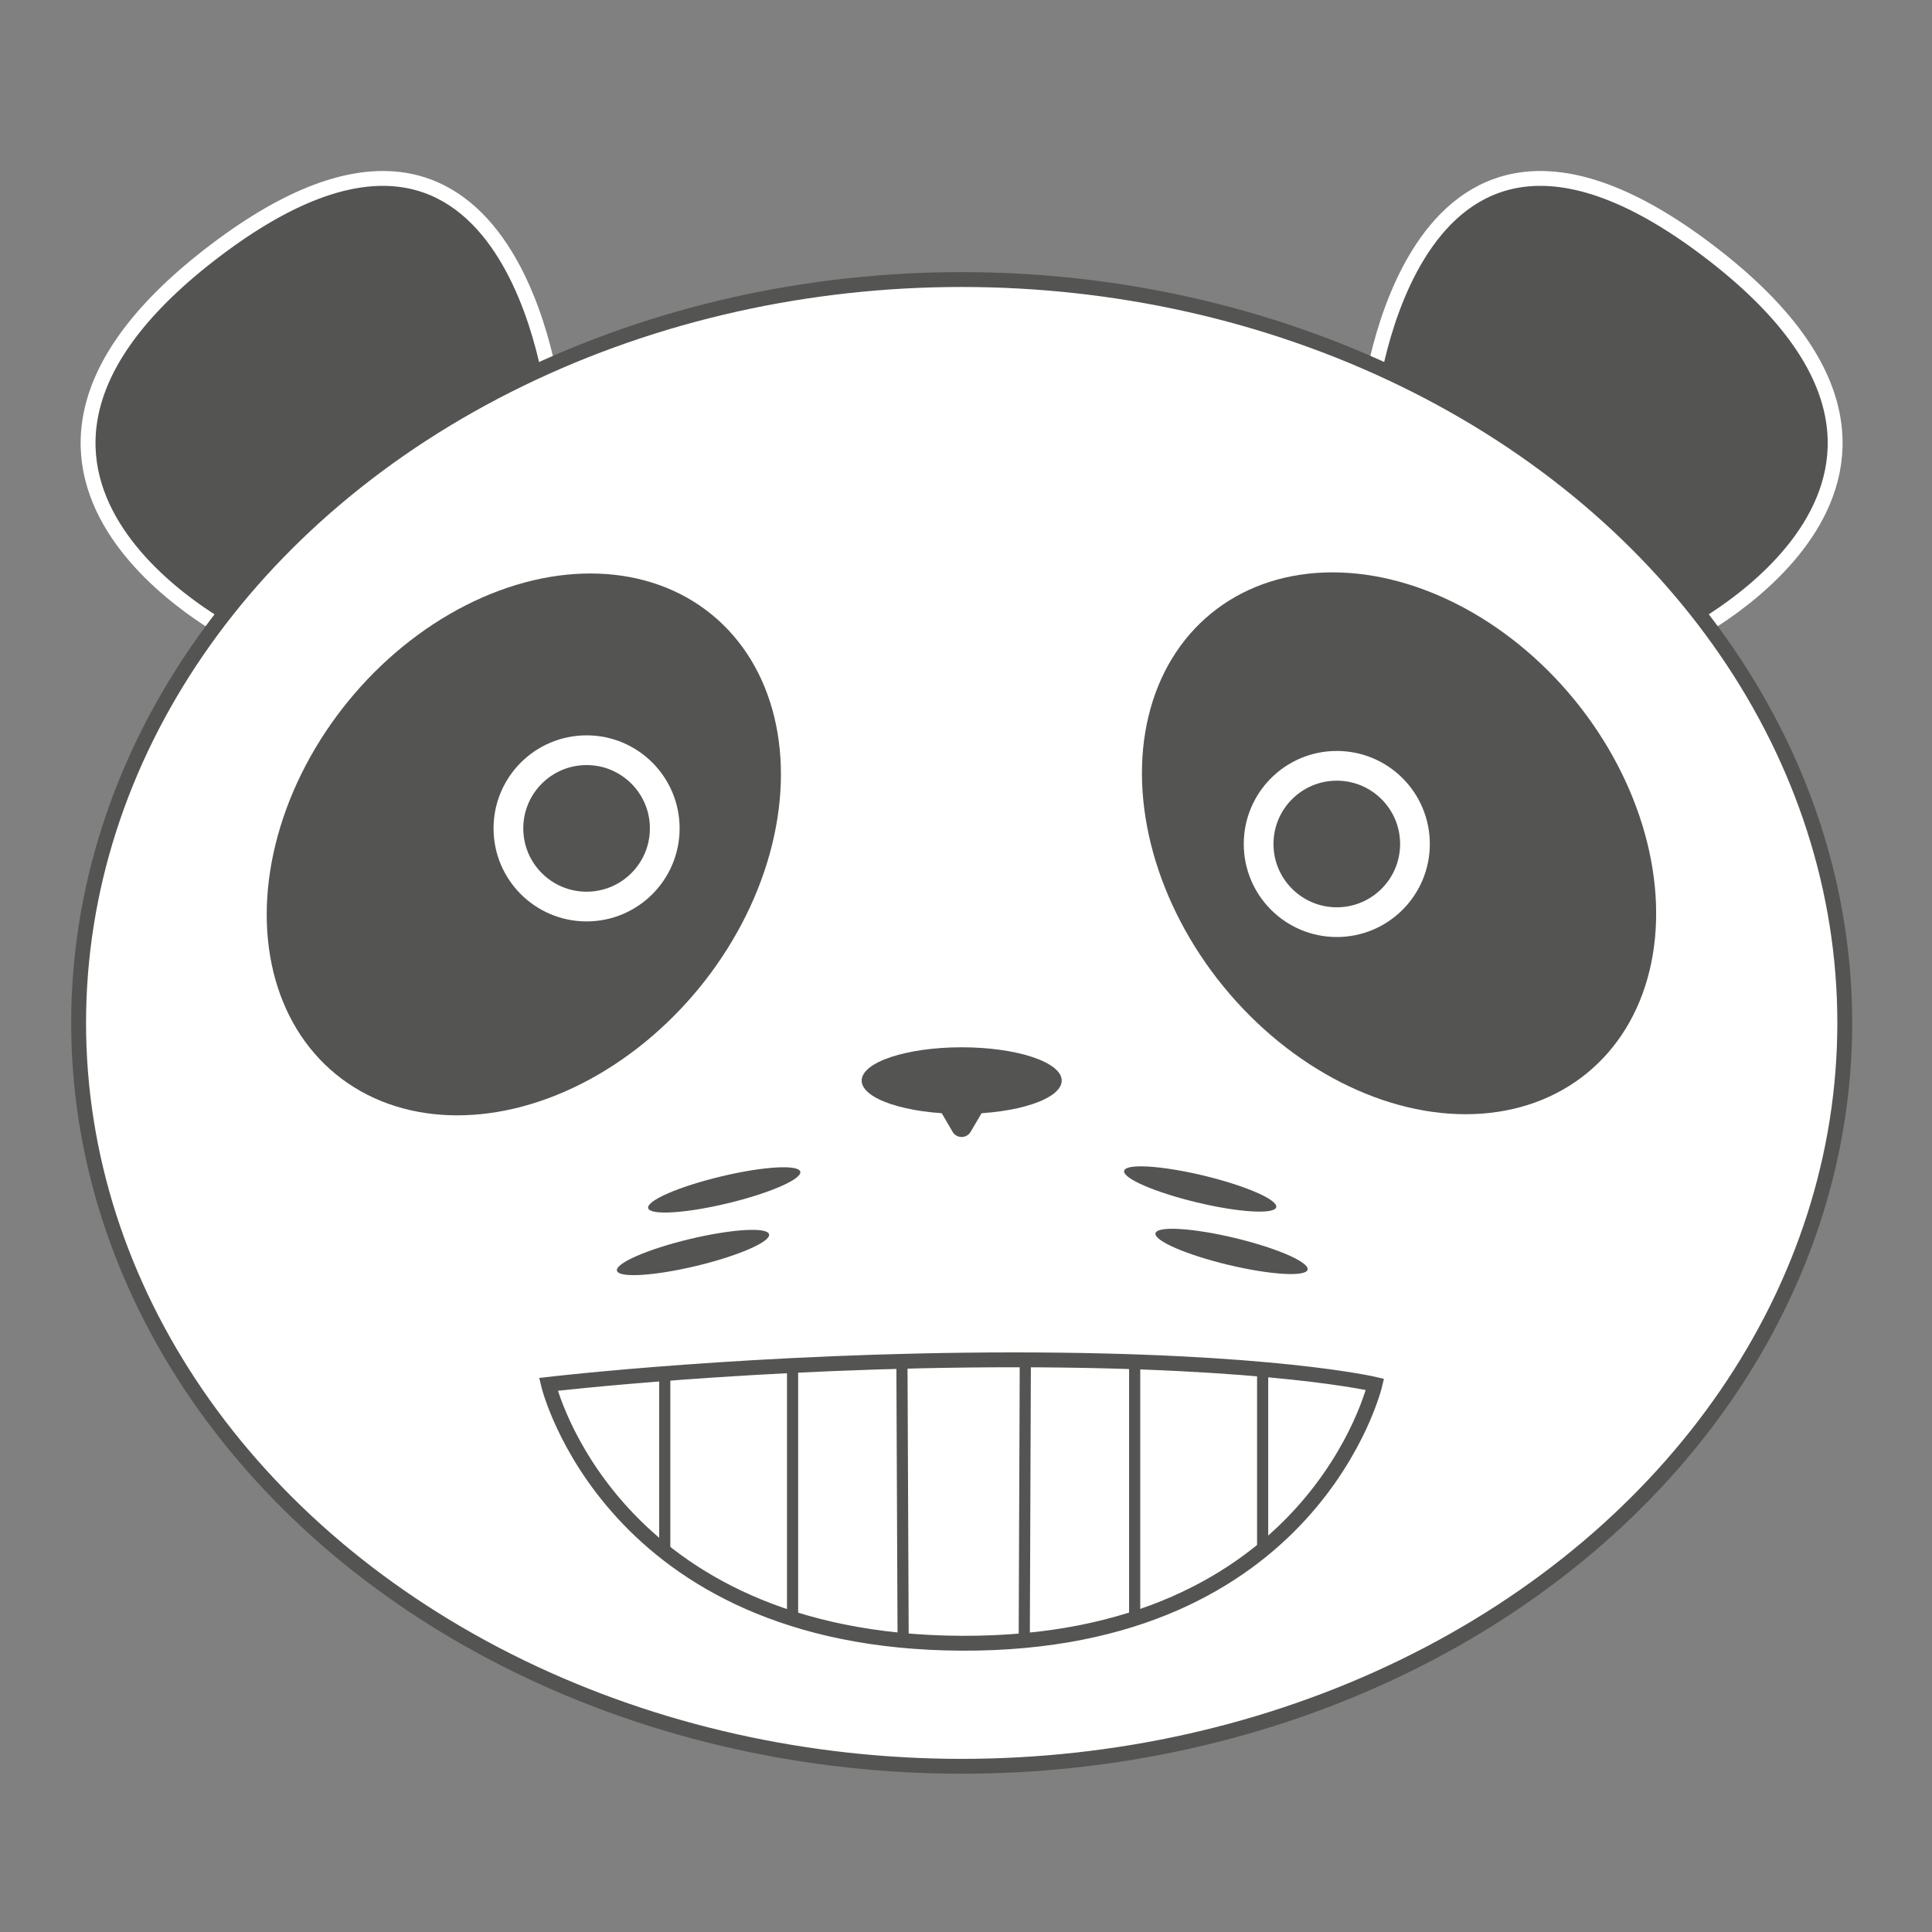
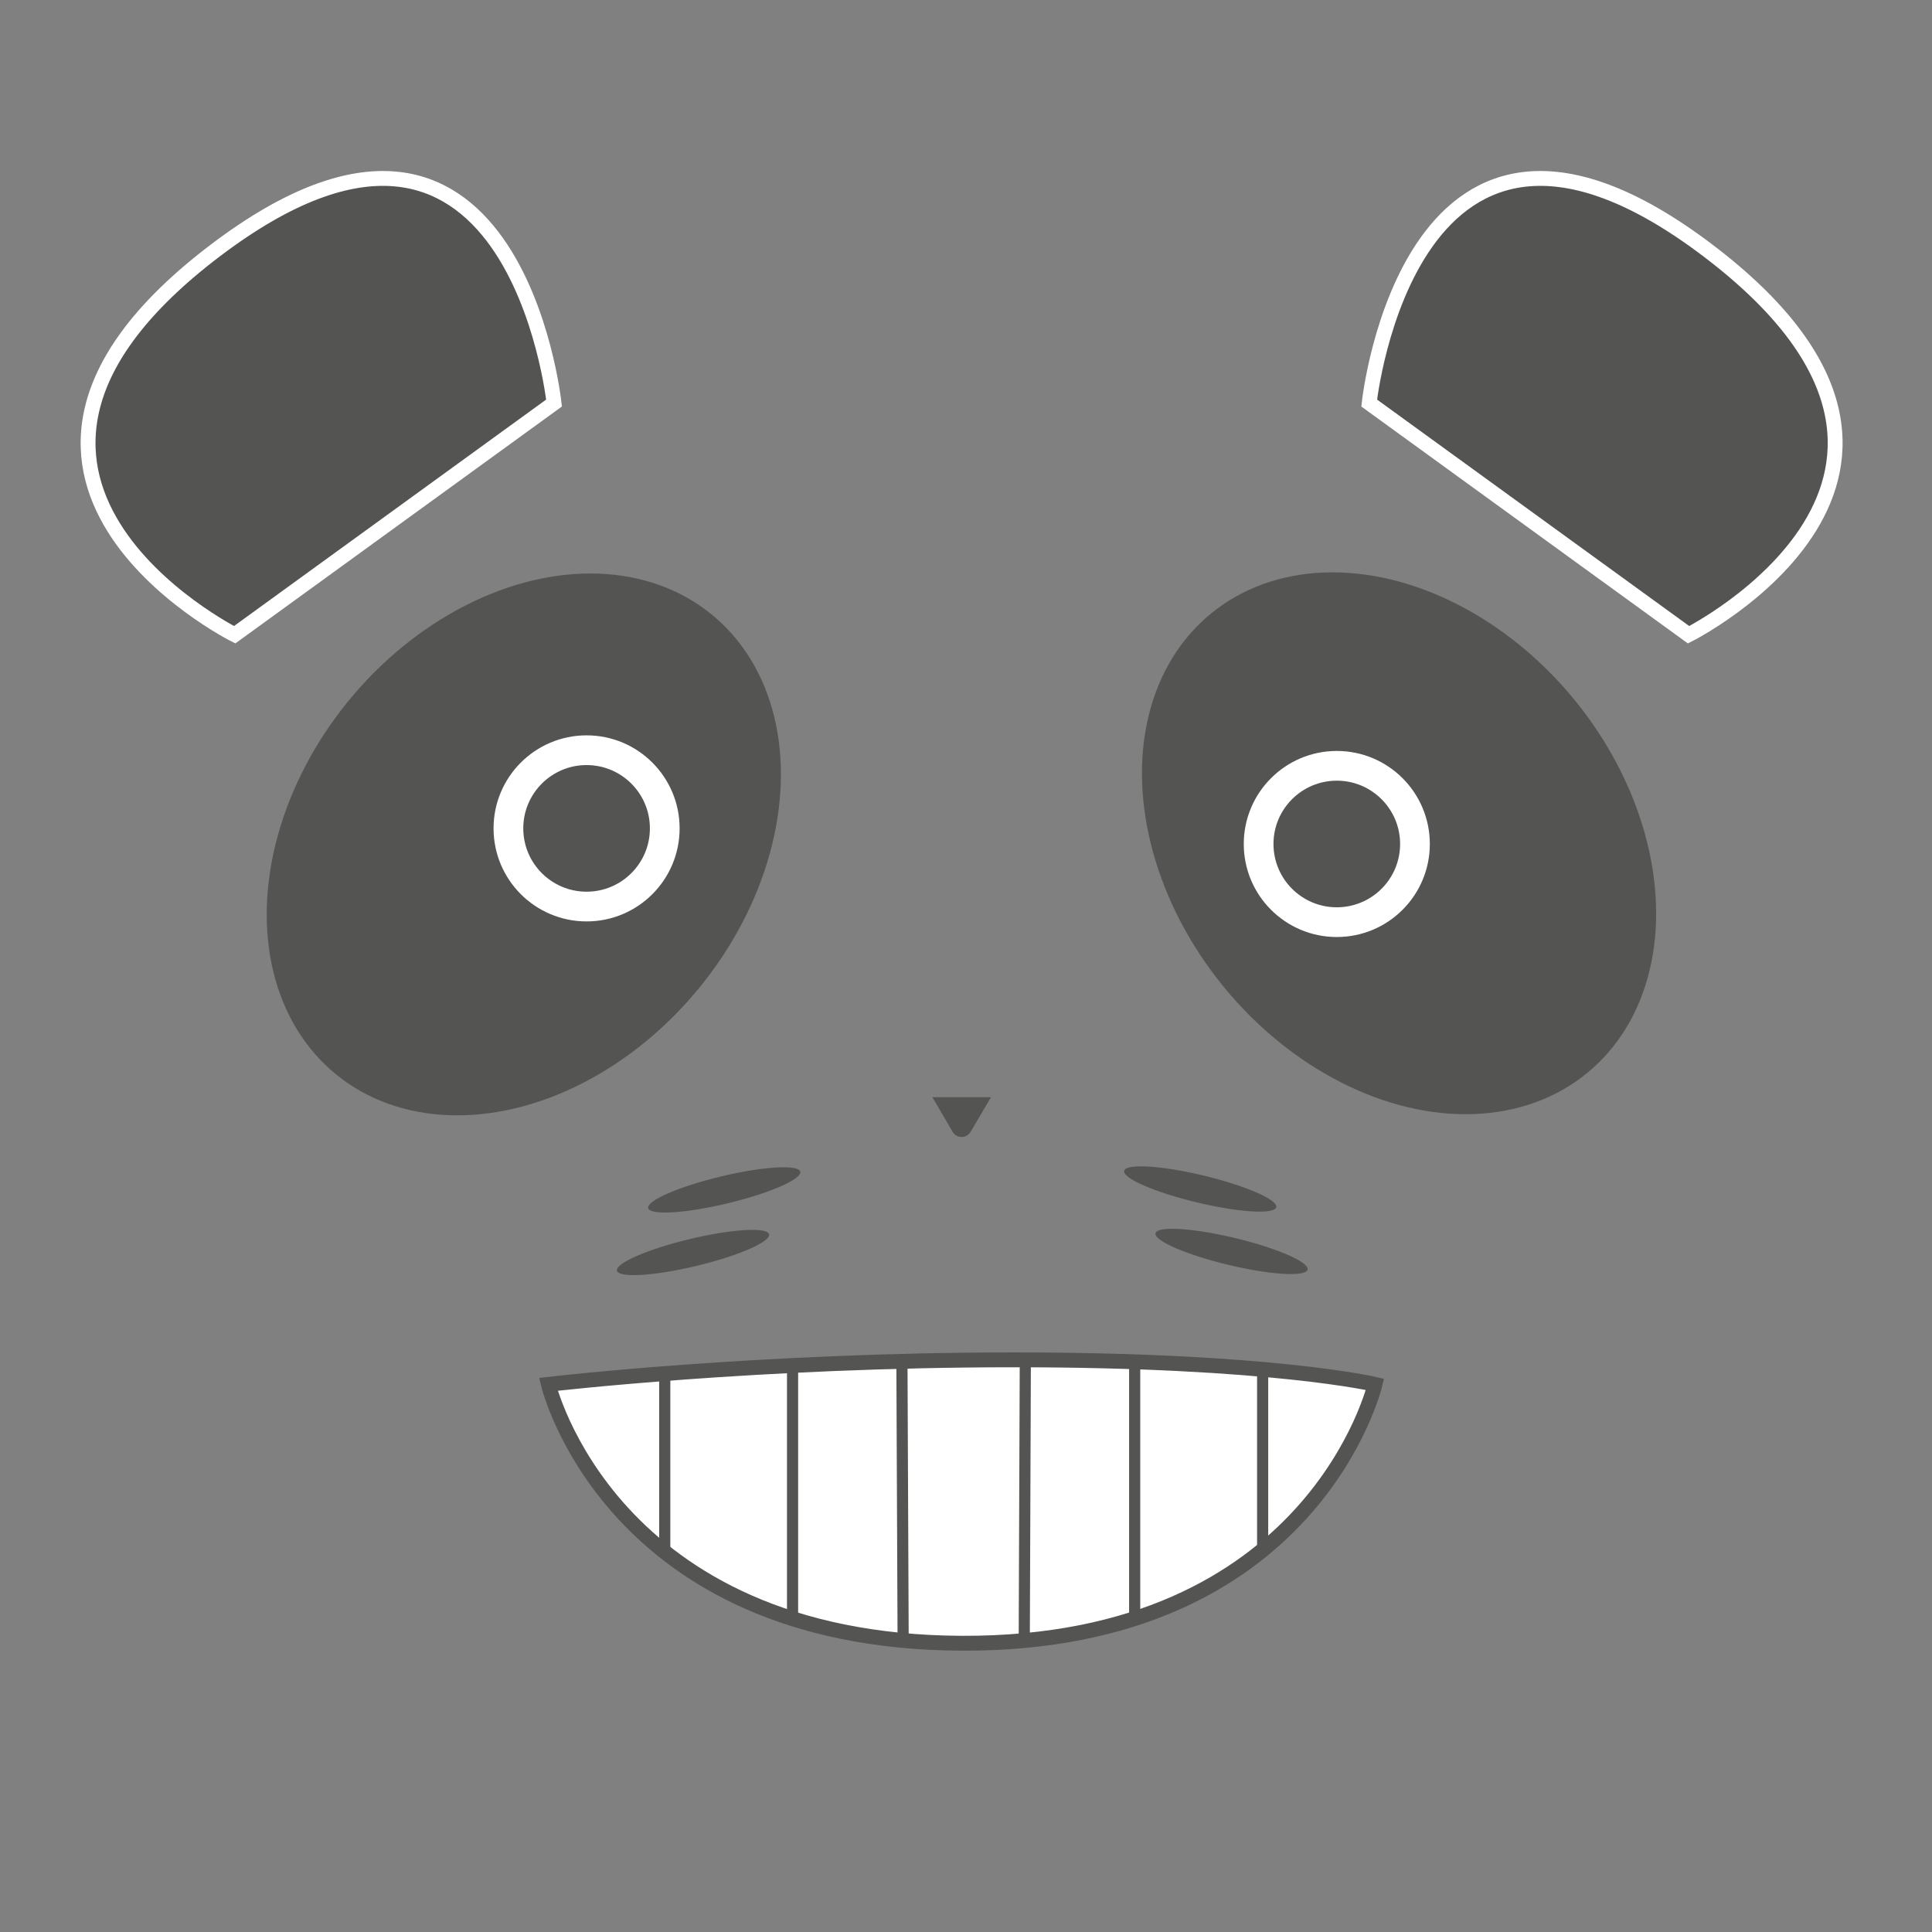
<svg xmlns="http://www.w3.org/2000/svg" version="1.1" id="Calque_1" x="0px" y="0px" viewBox="0 0 130 130" style="enable-background:new 0 0 130 130;" xml:space="preserve">
  <rect x="0" y="0" width="130" height="130" fill="#808080" stroke="none" />
  <style type="text/css">
	.st0{fill:#545453;stroke:#FFFFFF;stroke-miterlimit:10;}
	.st1{fill:#FFFFFF;stroke:#545453;stroke-miterlimit:10;}
	.st2{fill:#545453;}
	.st3{fill:none;stroke:#FFFFFF;stroke-width:2;stroke-miterlimit:10;}
	.st4{fill:none;stroke:#545453;stroke-width:0.75;stroke-miterlimit:10;}
</style>
  <g id="oreille">
    <path class="st0" d="M92.13,27.12c0,0,2.71-25.46,22.76-10.29s-1.27,25.88-1.27,25.88L92.13,27.12z" />
    <path class="st0" d="M37.28,27.12c0,0-2.71-25.46-22.76-10.29s1.27,25.88,1.27,25.88L37.28,27.12z" />
  </g>
-   <ellipse id="tête" class="st1" cx="64.71" cy="68.83" rx="59.42" ry="50.02" />
  <g id="yeux">
    <ellipse transform="matrix(0.633 -0.774 0.774 0.633 -31.028 48.162)" class="st2" cx="35.26" cy="56.79" rx="19.98" ry="15.25" />
    <ellipse transform="matrix(0.774 -0.633 0.633 0.774 -14.689 72.391)" class="st2" cx="94.16" cy="56.79" rx="15.25" ry="19.98" />
    <circle class="st3" cx="89.95" cy="56.79" r="5.26" />
    <circle class="st3" cx="39.47" cy="55.74" r="5.26" />
  </g>
  <g id="nez">
-     <ellipse class="st2" cx="64.71" cy="72.71" rx="6.73" ry="2.24" />
    <path class="st2" d="M62.74,73.83h3.94l-1.37,2.33c-0.27,0.46-0.94,0.46-1.21,0L62.74,73.83z" />
  </g>
  <g id="sourire">
    <path class="st1" d="M36.9,93.15c0,0,14.01-1.65,31.33-1.65s24.29,1.65,24.29,1.65s-4.12,17.52-27.81,17.42S36.9,93.15,36.9,93.15z   " />
    <line class="st4" x1="44.73" y1="92.43" x2="44.73" y2="104.42" />
    <line class="st4" x1="53.33" y1="91.88" x2="53.33" y2="108.57" />
    <line class="st4" x1="60.69" y1="91.88" x2="60.77" y2="110.43" />
    <line class="st4" x1="84.96" y1="92.43" x2="84.96" y2="104.42" />
    <line class="st4" x1="76.35" y1="91.88" x2="76.35" y2="108.57" />
    <line class="st4" x1="68.99" y1="91.88" x2="68.92" y2="110.43" />
  </g>
  <g id="moustache">
    <g>
      <ellipse transform="matrix(0.973 -0.233 0.233 0.973 -17.3 13.544)" class="st2" cx="48.7" cy="80.03" rx="5.26" ry="0.93" />
      <ellipse transform="matrix(0.973 -0.233 0.233 0.973 -18.338 13.17)" class="st2" cx="46.6" cy="84.24" rx="5.26" ry="0.93" />
    </g>
    <g>
      <ellipse transform="matrix(0.233 -0.973 0.973 0.233 -15.917 139.888)" class="st2" cx="80.71" cy="80.03" rx="0.93" ry="5.26" />
      <ellipse transform="matrix(0.233 -0.973 0.973 0.233 -18.394 145.161)" class="st2" cx="82.82" cy="84.24" rx="0.93" ry="5.26" />
    </g>
  </g>
</svg>